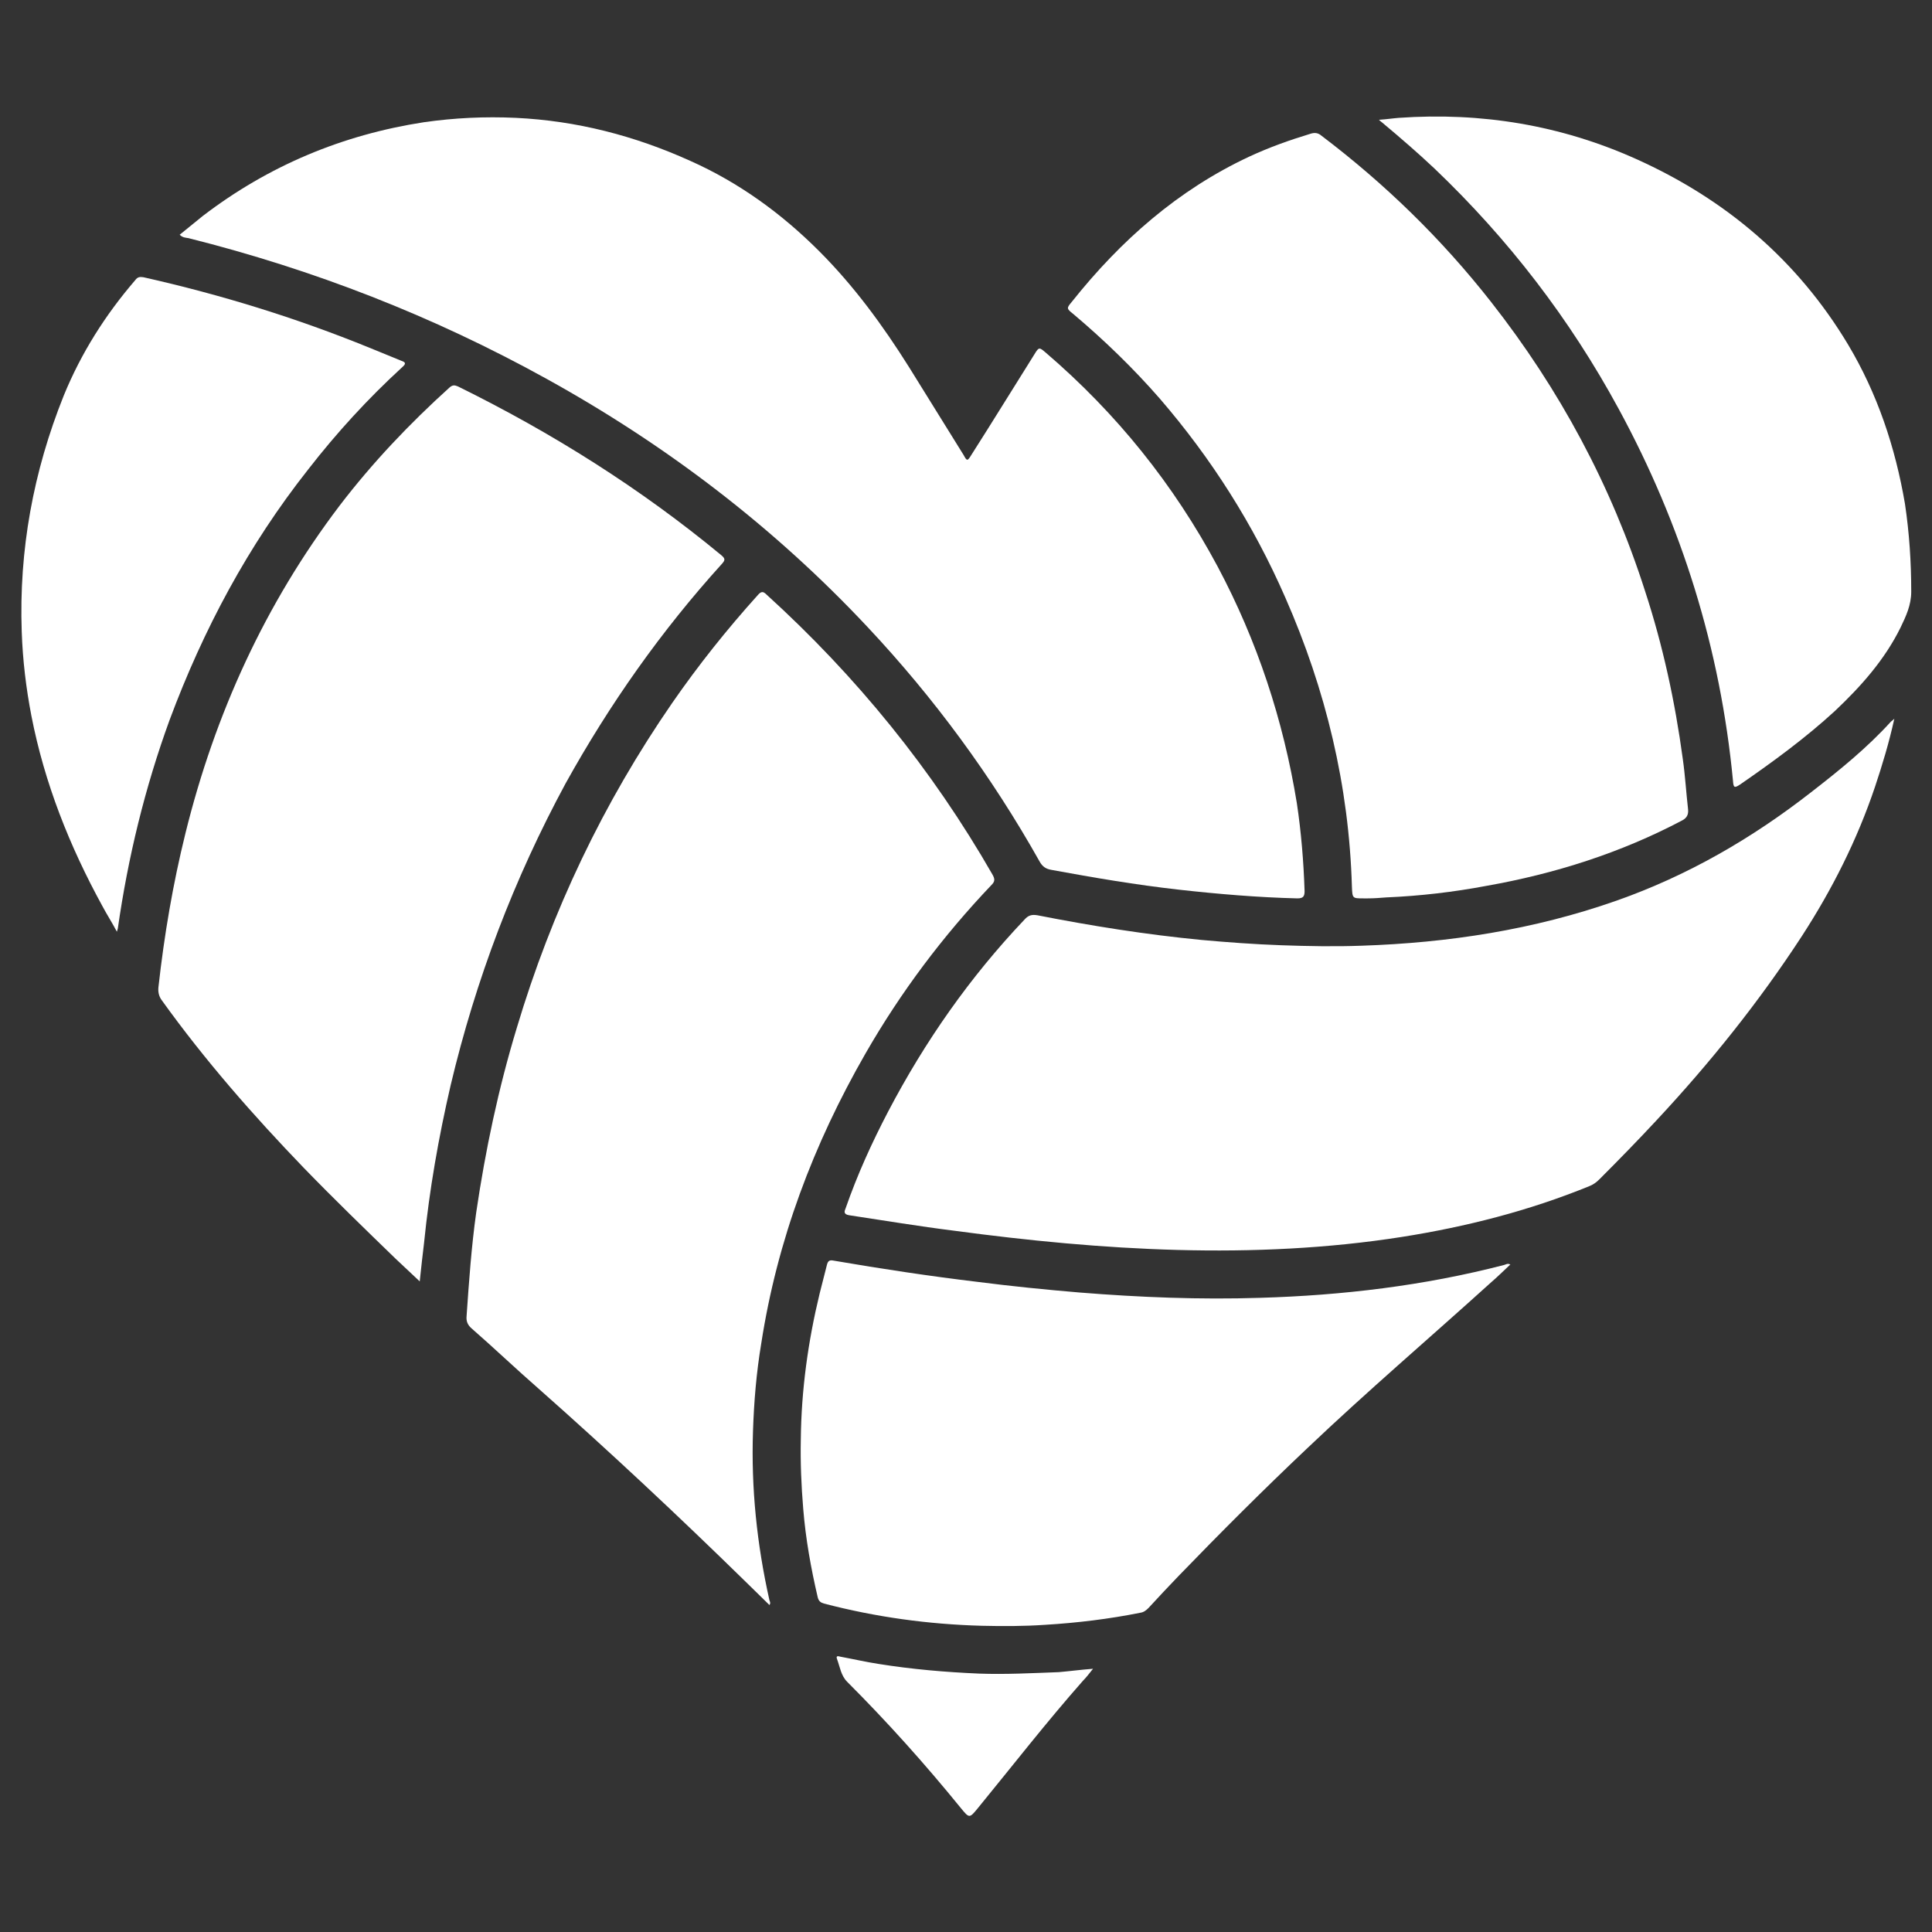
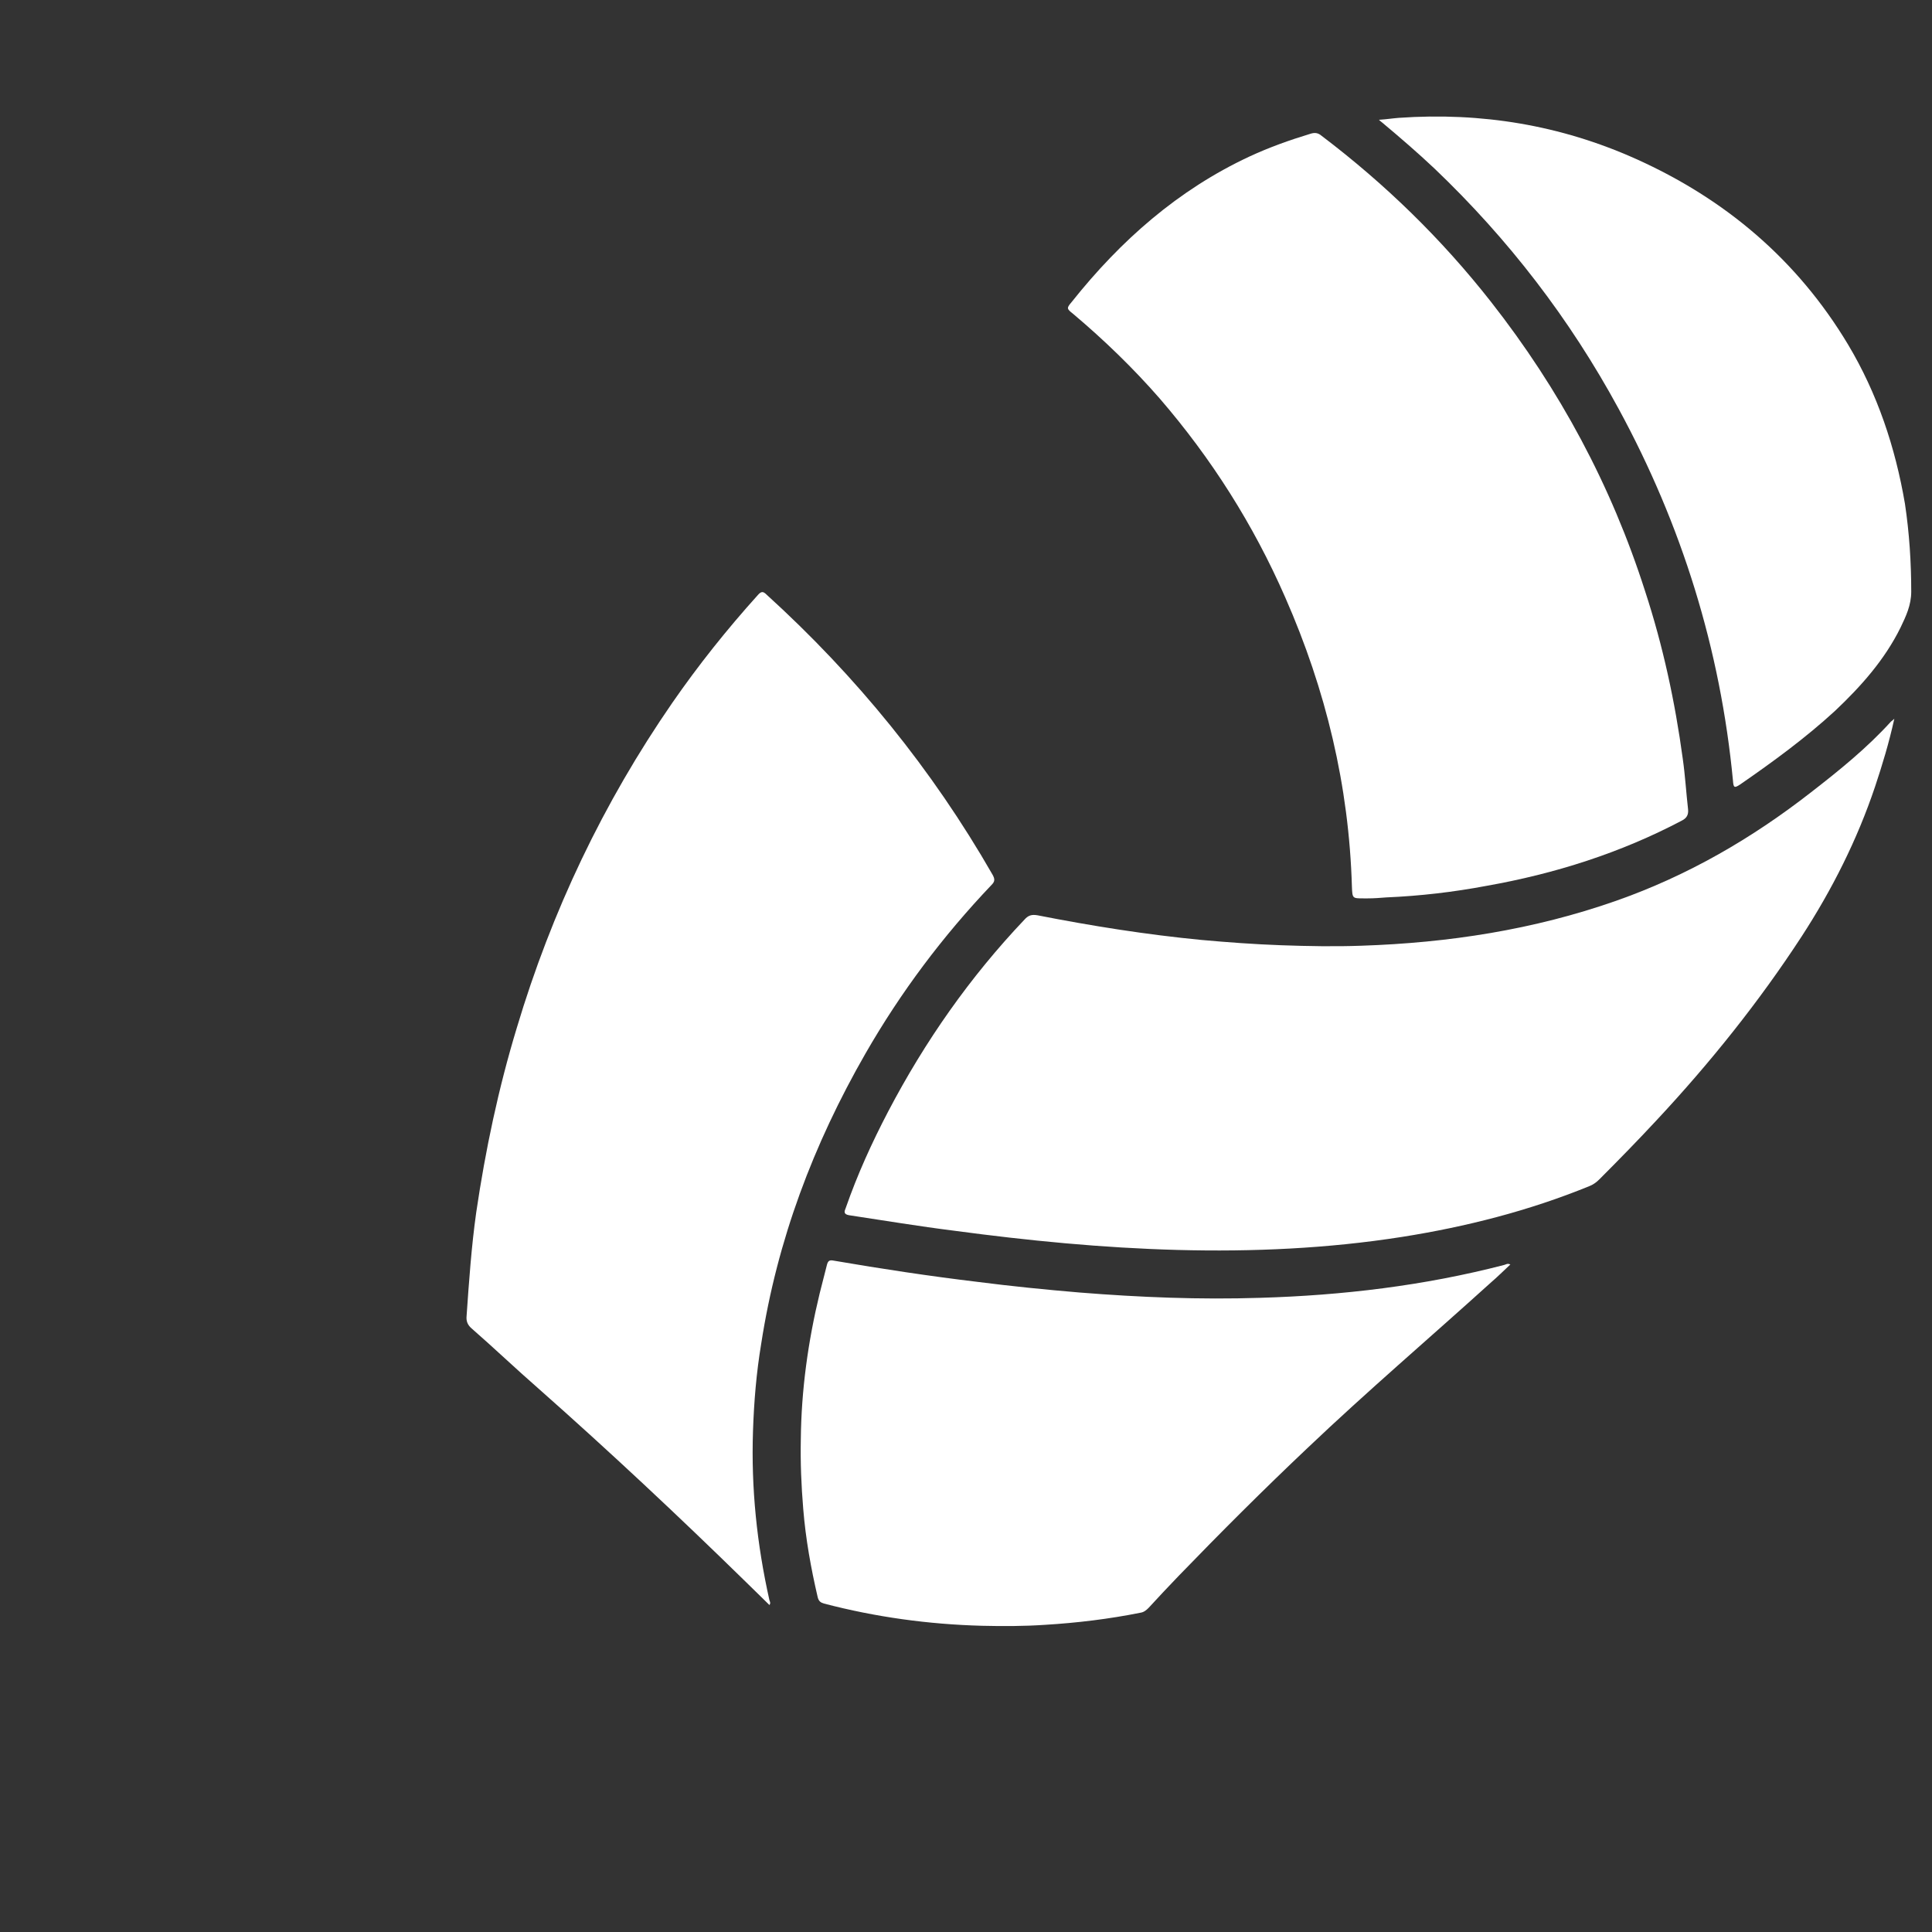
<svg xmlns="http://www.w3.org/2000/svg" version="1.1" id="Layer_1" x="0px" y="0px" viewBox="0 0 400 400" style="enable-background:new 0 0 400 400;" xml:space="preserve">
  <rect x="0" y="0" width="400" height="400" fill="#333333" stroke="none" />
  <style type="text/css"> .st0{fill:#FFFFFF;} .st1{fill:none;} </style>
  <g>
-     <path class="st0" d="M202.7,346.5c-7-0.3-13.9-0.9-20.8-2c-2.6-0.4-5.2-1-7.9-1.5c-0.4-0.1-1-0.3-0.7,0.5c0.6,1.6,0.8,3.4,2.1,4.7 c8.3,8.3,16.1,17,23.5,26.1c1.8,2.2,1.8,2.2,3.6,0c7.2-8.8,14.2-17.8,21.7-26.3c0.7-0.7,1.3-1.5,2.1-2.5c-2.6,0.2-4.8,0.5-7.1,0.7 C213.7,346.4,208.2,346.7,202.7,346.5z" />
    <g>
-       <path class="st0" d="M149.5,116.7c0.6-0.7,0.7-1-0.1-1.7c-16.8-13.9-35.1-25.4-54.6-35c-0.7-0.3-1.1-0.3-1.7,0.2 c-8.3,7.5-16,15.6-22.8,24.5c-15.4,20.3-25.8,43.1-31.9,67.8c-2.6,10.5-4.4,21.1-5.6,31.9c-0.1,1,0.1,1.9,0.7,2.7 c8.9,12.4,18.9,23.8,29.4,34.7c6.2,6.4,12.6,12.6,19,18.8c1.6,1.5,3.2,3,5,4.7c0.3-2.9,0.6-5.5,0.9-8c1.1-11,3-21.8,5.5-32.6 c5.2-21.9,13.1-42.7,23.8-62.5C126.2,145.8,136.9,130.6,149.5,116.7z" />
      <path class="st0" d="M375,164c-12.3,9.6-25.6,17.3-40.4,22.5c-17.1,6-34.7,8.7-52.7,9.3c-5.5,0.2-11.1,0.1-16.7-0.1 c-5.5-0.2-11-0.6-16.5-1.1c-11.4-1.1-22.7-2.9-33.9-5.1c-1.2-0.2-1.9,0-2.7,0.9c-11.3,11.9-20.6,25.2-28.2,39.7 c-3.4,6.5-6.4,13.1-8.8,20c-0.3,0.7-0.5,1.3,0.7,1.5c7.3,1.1,14.5,2.3,21.7,3.2c30.5,4.1,62.1,6.1,92.7,1.3 c13.3-2.1,26.3-5.4,38.8-10.5c0.8-0.3,1.5-0.8,2.1-1.4c4.1-4.1,8.1-8.2,12-12.4c11-11.8,21.1-24.4,29.9-37.9 c6.3-9.7,11.5-20,15.2-31c1.5-4.5,2.9-9.1,4-14.1c-0.4,0.4-0.6,0.5-0.7,0.6C386.5,154.9,380.8,159.5,375,164z" />
      <path class="st0" d="M155.9,296.3c0.2-6.1,0.7-12.1,1.7-18.1c3.3-21.4,10.8-41.3,21.6-60.1c7.3-12.7,16-24.3,26.1-34.9 c0.7-0.7,0.7-1.2,0.2-2.1c-12.5-21.8-28.2-41.1-46.8-58c-0.7-0.7-1.1-0.7-1.8,0.1c-6.4,7.1-12.3,14.5-17.7,22.3 c-14.3,20.7-25,43.2-32.2,67.3c-3.8,12.5-6.5,25.3-8.4,38.2c-1,7.1-1.5,14.3-2,21.5c-0.1,1,0.2,1.8,1,2.5 c4.7,4.1,9.2,8.4,13.9,12.5c14.7,13,29,26.4,43,40.1c1.6,1.6,3.2,3.1,4.8,4.7c0.3-0.4,0.1-0.7,0-1 C156.7,319.7,155.5,308.1,155.9,296.3z" />
      <path class="st0" d="M311.4,261.9c-16.6,4.3-33.5,6.3-50.5,6.8c-12.5,0.4-24.9-0.1-37.4-1.1c-7.1-0.6-14.1-1.3-21.1-2.2 c-10-1.2-19.9-2.7-29.8-4.4c-0.9-0.2-1.2,0.1-1.4,0.9c-0.5,2-1,3.9-1.5,5.9c-2.4,9.9-3.8,20-3.9,30.2c-0.1,4.8,0.1,9.6,0.5,14.4 c0.5,6.2,1.6,12.3,3,18.3c0.2,0.8,0.6,1.1,1.3,1.3c10.7,2.8,21.6,4.3,32.7,4.6c4.4,0.1,8.7,0.1,13.1-0.2 c6.6-0.4,13.2-1.2,19.7-2.5c0.7-0.1,1.2-0.5,1.7-1c2-2.2,4.1-4.4,6.2-6.6c8.7-9,17.6-17.9,26.7-26.5 c12.3-11.7,25.3-22.8,37.9-34.2c1.4-1.2,2.7-2.5,4.1-3.8C312.1,261.5,311.8,261.8,311.4,261.9z" />
      <path class="st0" d="M222.2,65c6.4,5.4,12.4,11.2,17.9,17.5c10.7,12.4,19.4,26.1,26,41.2c8.4,19.1,13.2,39,13.8,59.9 c0.1,2.4,0.1,2.4,2.4,2.4c0.3,0,0.6,0,0.9,0c1.3,0,2.5-0.1,3.8-0.2c7-0.3,13.9-1.1,20.8-2.4c14.1-2.5,27.7-6.8,40.4-13.5 c1-0.5,1.4-1.2,1.3-2.3c-0.4-3.5-0.6-7-1.1-10.5c-1.6-11.8-4.1-23.4-7.8-34.7c-7-21.9-17.7-41.8-31.9-59.9 c-10.2-13-21.9-24.4-35.1-34.4c-0.7-0.6-1.4-0.7-2.3-0.4c-4.3,1.3-8.5,2.8-12.6,4.7c-14.8,6.9-26.7,17.4-36.8,30.1 C220.8,63.8,220.8,63.9,222.2,65z" />
-       <path class="st0" d="M63.8,97.2c5.9-7.6,12.4-14.7,19.5-21.2c0.8-0.7,0.7-1-0.2-1.3c-2.2-0.9-4.4-1.8-6.6-2.7 C61.3,65.8,45.7,61,29.7,57.4C29,57.3,28.5,57.3,28,58c-6.2,7.2-11.2,15.1-14.8,23.9c-6.3,15.7-9.3,32-8.7,48.9 c0.2,5.9,0.9,11.7,2,17.4c2.7,13.9,7.9,27,14.7,39.4c0.9,1.7,2,3.4,3,5.3c0.1-0.4,0.2-0.6,0.2-0.7c2.1-14.7,5.6-29.1,10.7-43.1 C42.1,130.3,51.4,112.9,63.8,97.2z" />
-       <path class="st0" d="M113.1,78.4c24.8,13.7,47.1,30.7,66.5,51.4c13.8,14.7,25.7,30.9,35.6,48.5c0.6,1.1,1.3,1.6,2.5,1.8 c8.7,1.6,17.5,3.1,26.4,4.1c8.1,0.9,16.3,1.6,24.5,1.8c1.2,0,1.5-0.4,1.5-1.5c-0.2-6.1-0.7-12.2-1.6-18.2 c-2.8-17.2-8.2-33.6-16.4-49c-9.1-17-20.9-31.7-35.6-44.3c-1.3-1.1-1.4-1.2-2.3,0.3c-4.4,7-8.7,14-13.1,20.9 c-0.8,1.3-0.9,1.3-1.6,0c-3.8-6.1-7.5-12.1-11.3-18.2c-5.4-8.6-11.4-16.8-18.6-24c-7.8-7.8-16.6-14.2-26.7-18.7 c-11.5-5.2-23.5-8.3-36.1-8.9c-6.4-0.3-12.7,0-19,0.9c-16.9,2.6-32.2,9-45.8,19.4c-1.6,1.3-3.2,2.6-4.8,3.9 c0.6,0.6,1.2,0.6,1.8,0.7C64.9,55.8,89.6,65.4,113.1,78.4z" />
      <path class="st0" d="M382.6,71.3c-10.5-17.5-25.4-30.1-43.9-38.4c-15.6-7-32-9.7-49.1-8.5c-1.3,0.1-2.5,0.3-4.1,0.4 c0.4,0.4,0.6,0.5,0.7,0.6c3.7,3.1,7.3,6.2,10.8,9.5c15.3,14.6,28,31.1,38.1,49.7c13.1,24.1,21.1,49.8,23.7,77.1 c0.1,1.4,0.3,1.5,1.5,0.7c6.8-4.7,13.5-9.6,19.6-15.2c5.4-5.1,10.3-10.6,13.6-17.3c1.1-2.3,2.2-4.6,2.2-7.4 c0-6.1-0.4-12.2-1.3-18.2C392.4,92.6,388.7,81.5,382.6,71.3z" />
    </g>
  </g>
</svg>